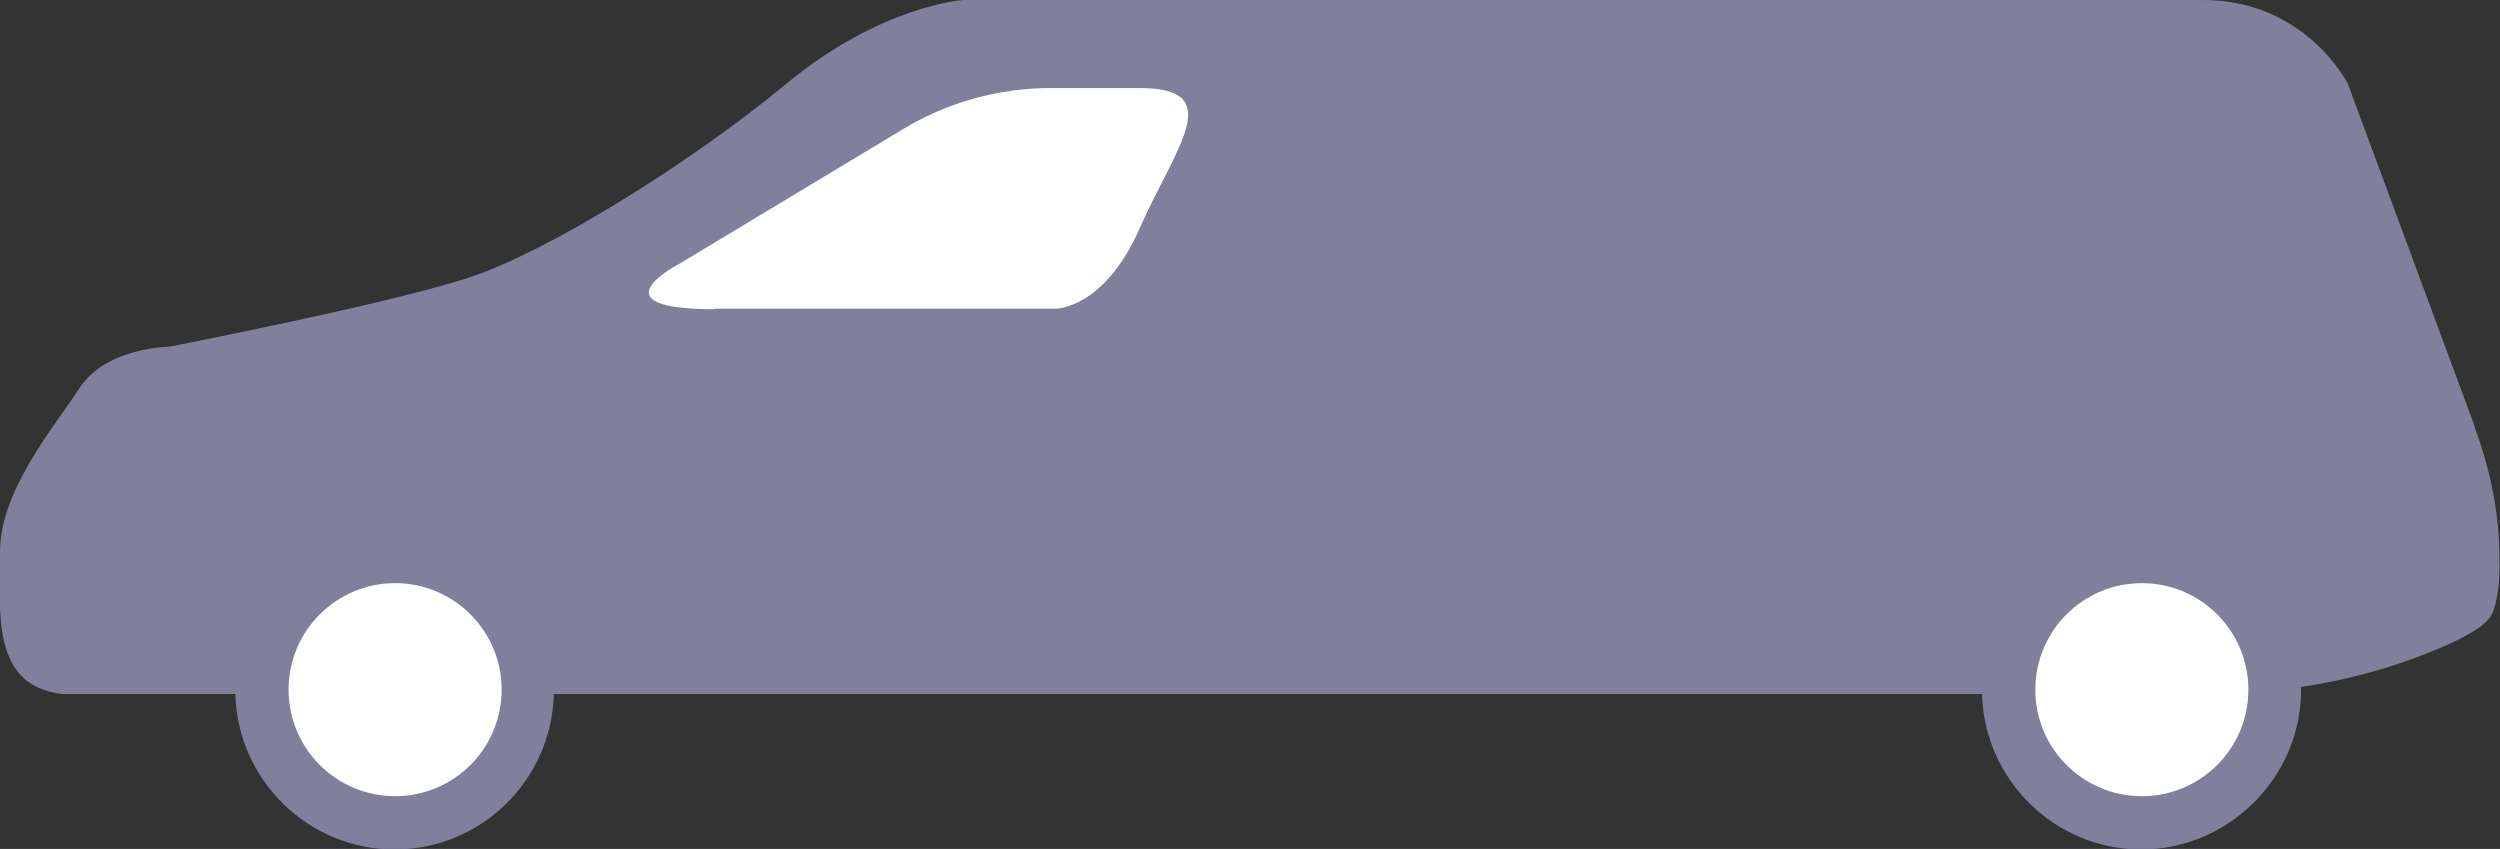
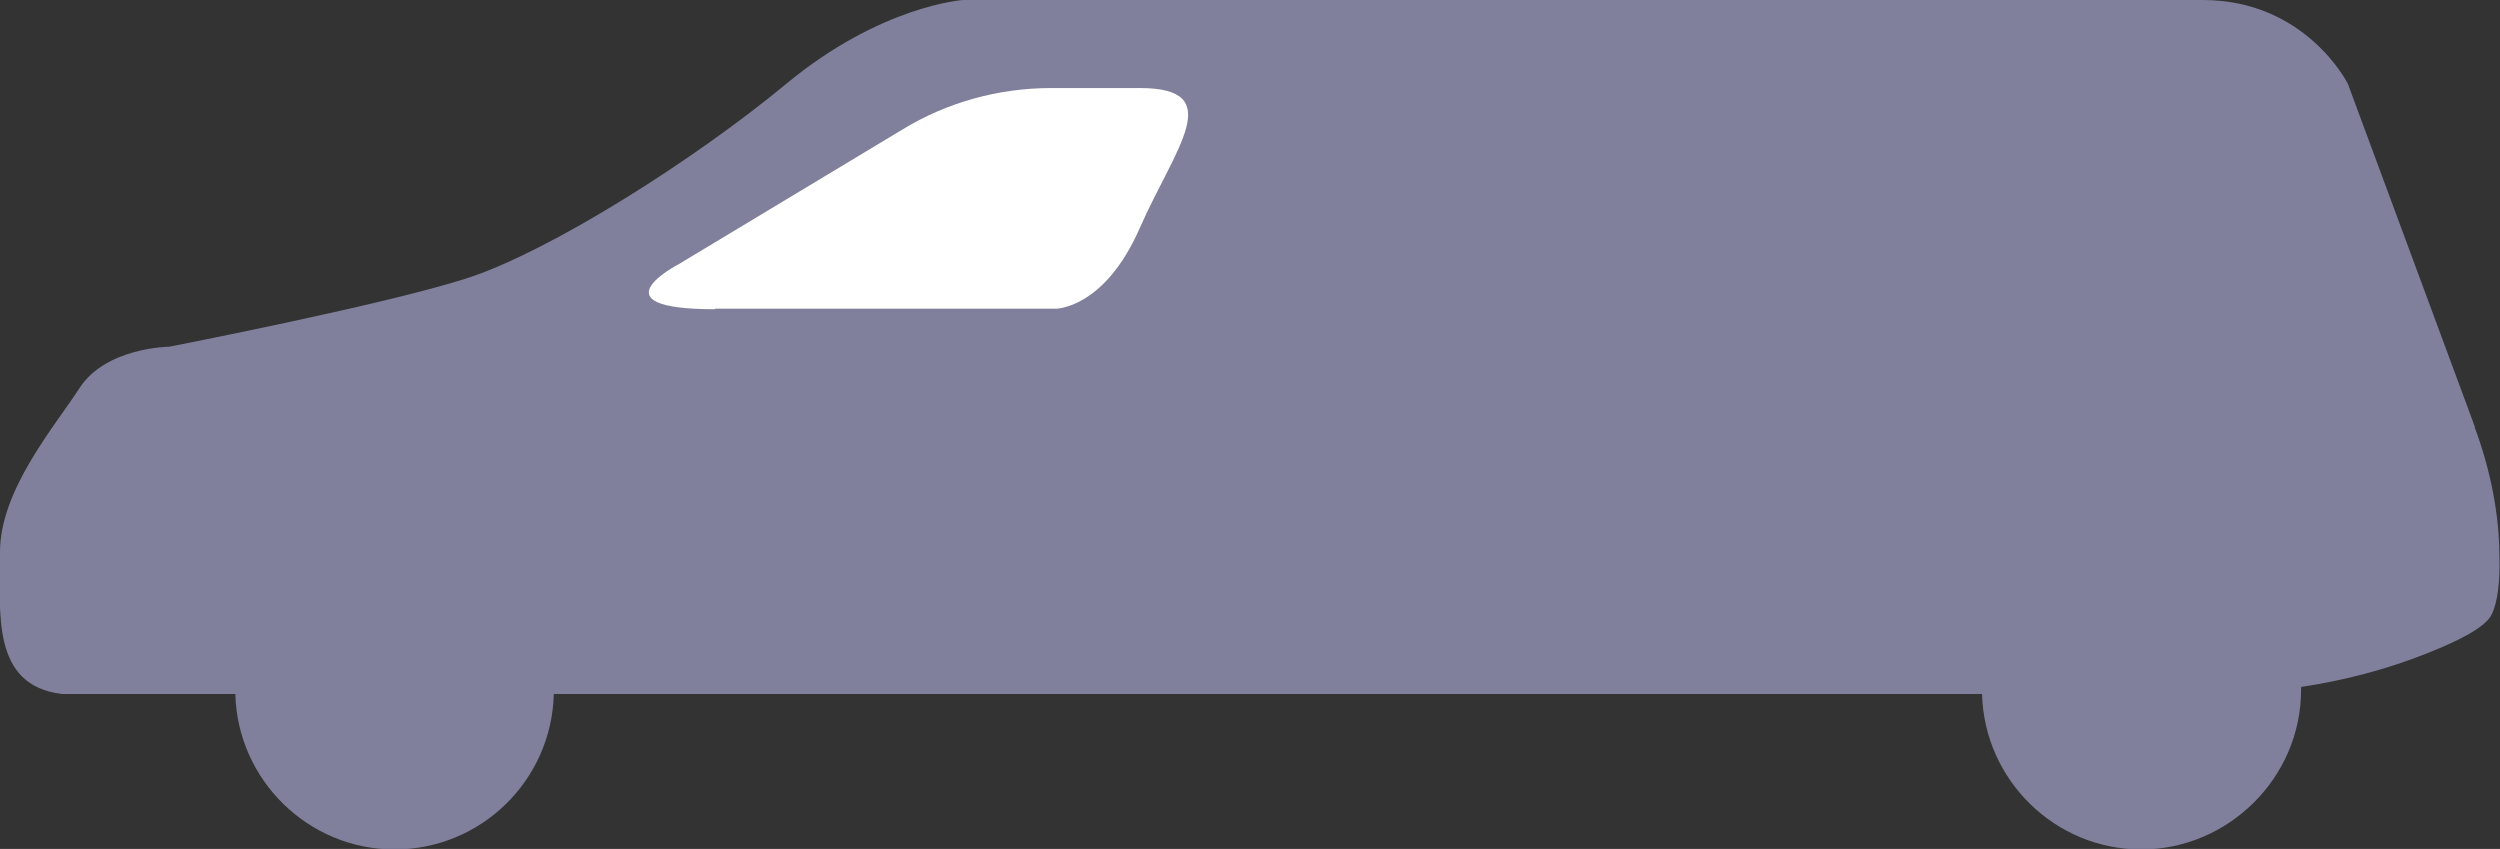
<svg xmlns="http://www.w3.org/2000/svg" id="_レイヤー_2" viewBox="0 0 46 15.62">
  <rect x="0" y="0" width="46" height="15.62" fill="#333333" stroke="none" />
  <defs>
    <style>.cls-1{fill:#fff;}.cls-2{fill:#80809d;}</style>
  </defs>
  <g id="artwork">
    <g>
      <path class="cls-2" d="M45.54,7.86l-2.34-6.32s-.77-1.54-2.67-1.54H17.72s-1.51,.1-3.25,1.54c-1.74,1.44-4.35,3.07-5.82,3.56s-5.54,1.28-5.54,1.28c0,0-1.15,.01-1.64,.75C.99,7.87,0,9.02,0,10.16s-.16,2.45,1.14,2.61h3.19c.04,1.58,1.34,2.86,2.93,2.86s2.89-1.27,2.93-2.86h26.28c.04,1.58,1.34,2.86,2.93,2.86s2.94-1.31,2.94-2.94c0-.02,0-.03,0-.05,.79-.12,1.57-.32,2.32-.62,.58-.23,1.08-.48,1.19-.72,.11-.23,.15-.61,.14-1.02,0-.83-.17-1.65-.46-2.43Z" />
-       <circle class="cls-1" cx="7.27" cy="12.69" r="1.96" />
-       <circle class="cls-1" cx="39.41" cy="12.69" r="1.96" />
      <path class="cls-1" d="M13.15,5.68h6.28s.89,0,1.54-1.48,1.63-2.58,0-2.58h-1.63c-.96,0-1.91,.26-2.73,.76l-4.12,2.48s-1.61,.83,.67,.83Z" />
    </g>
  </g>
</svg>